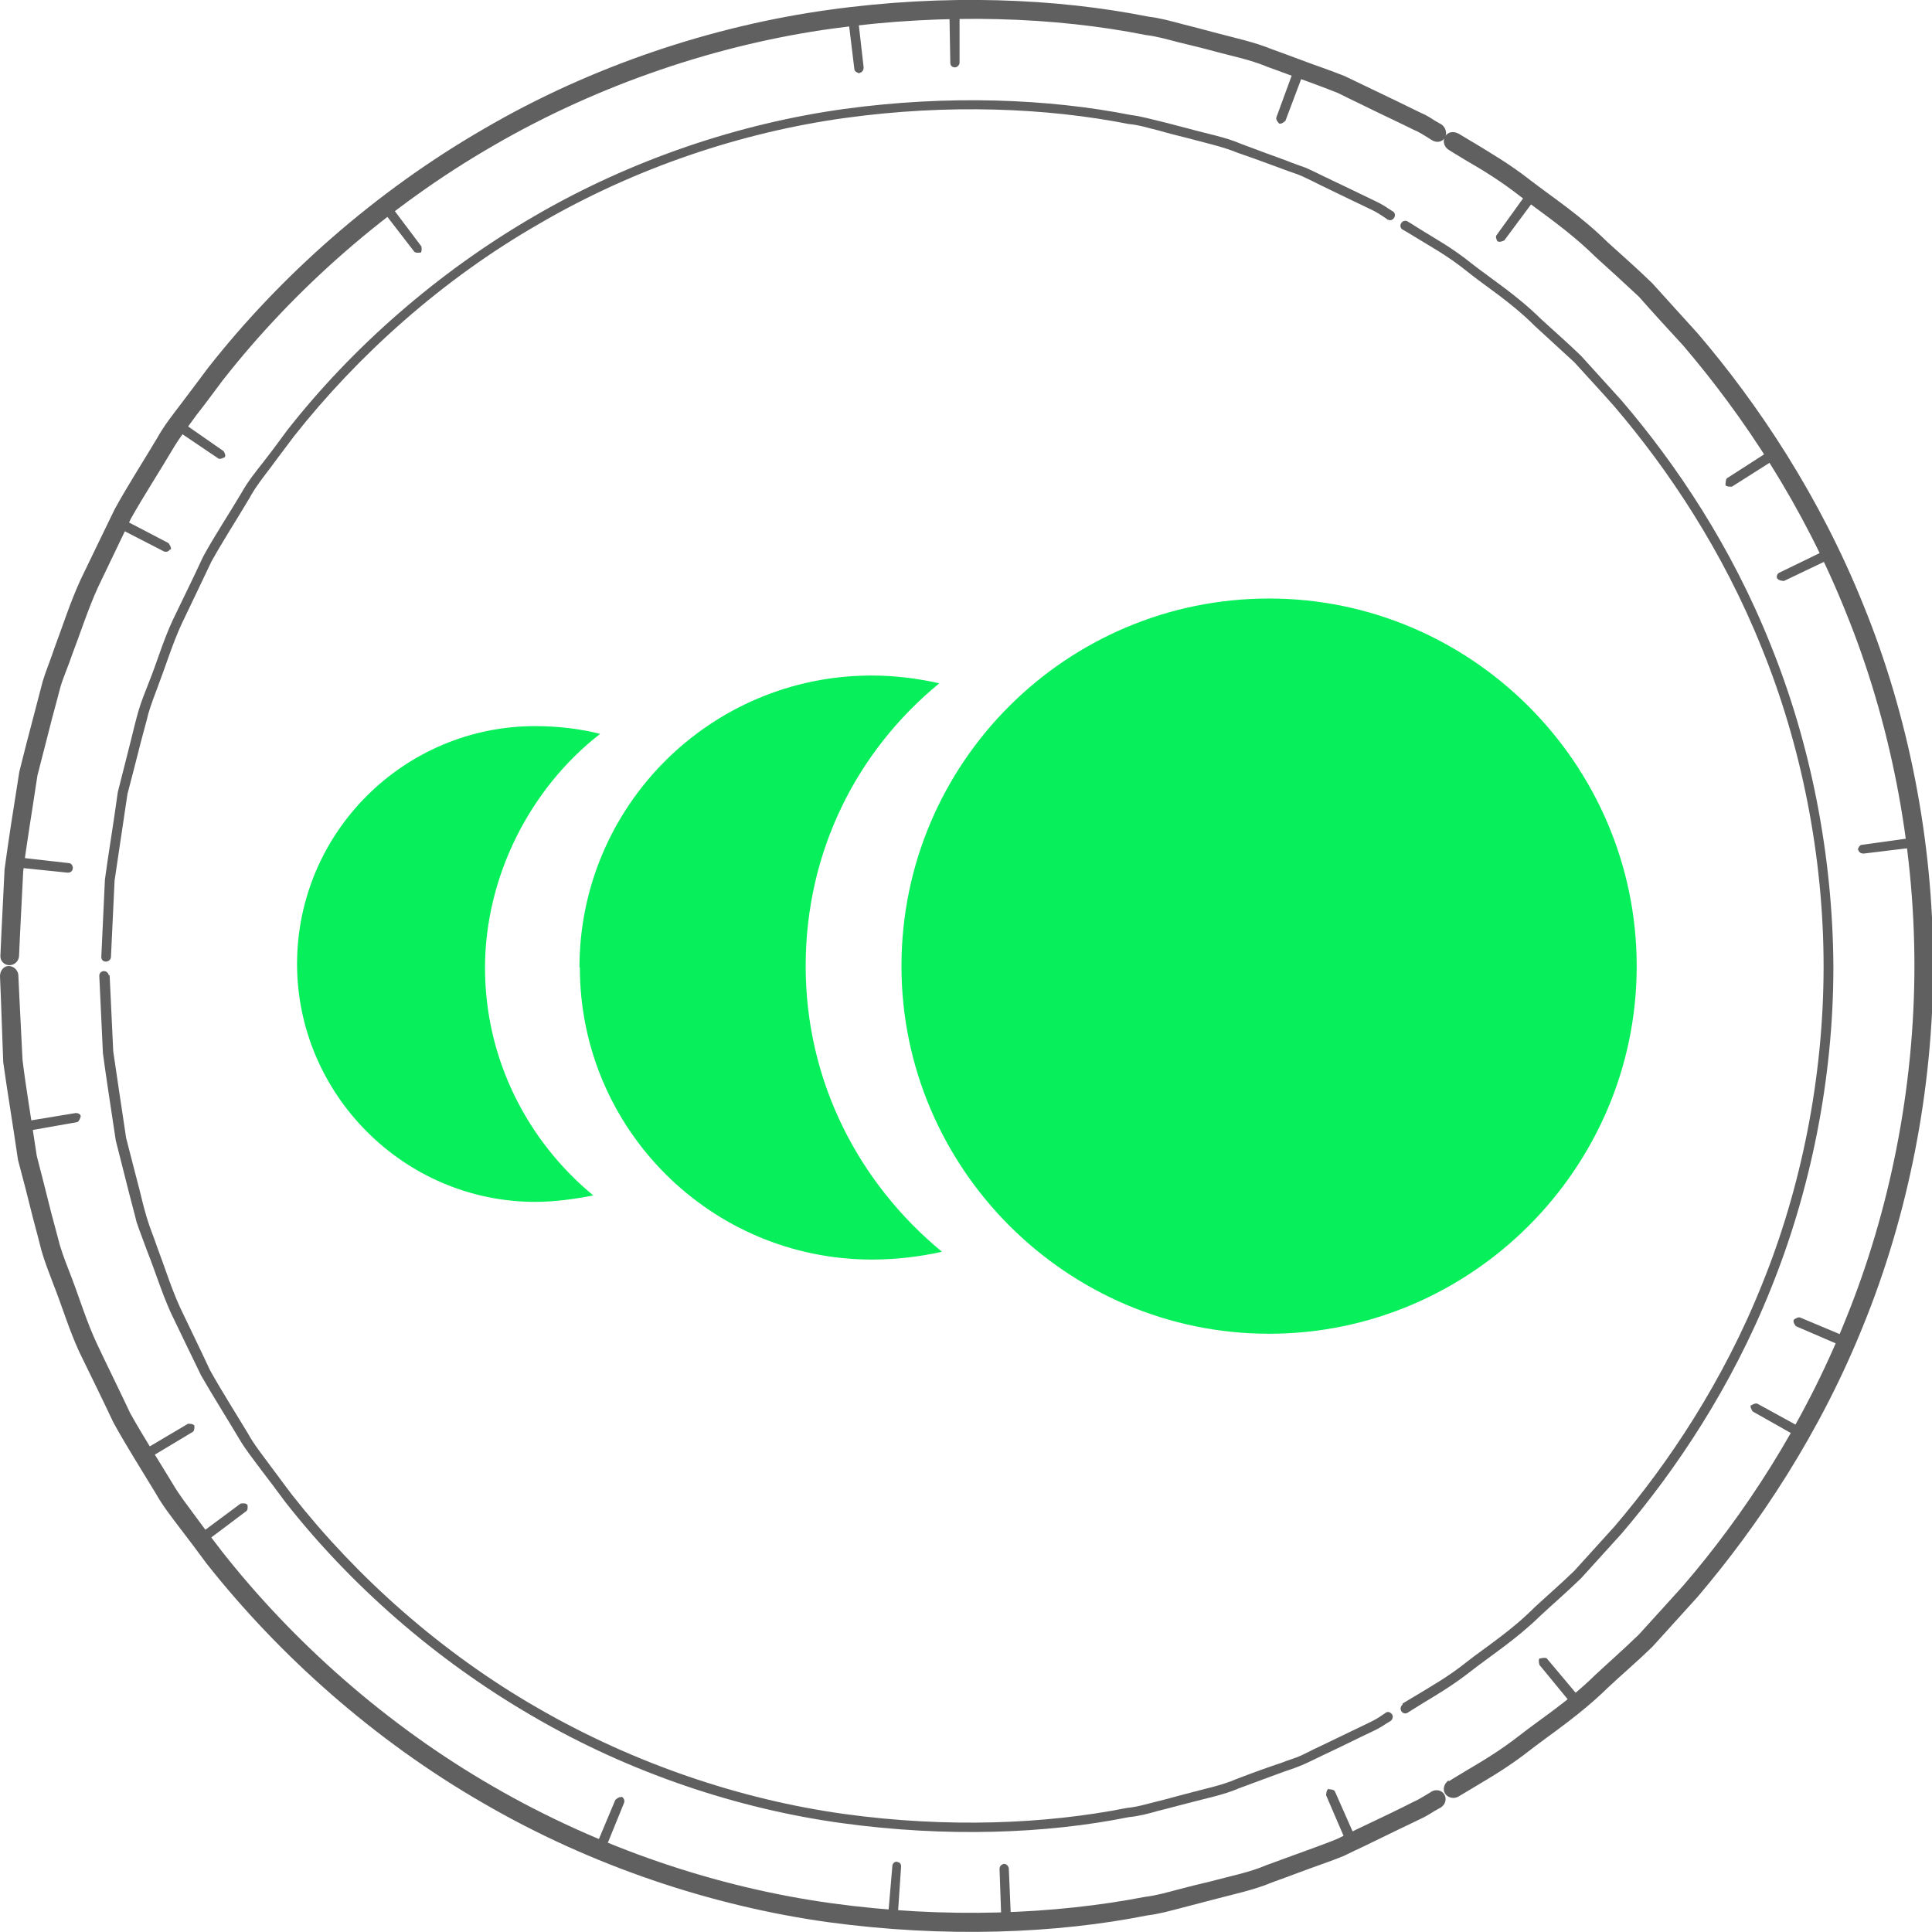
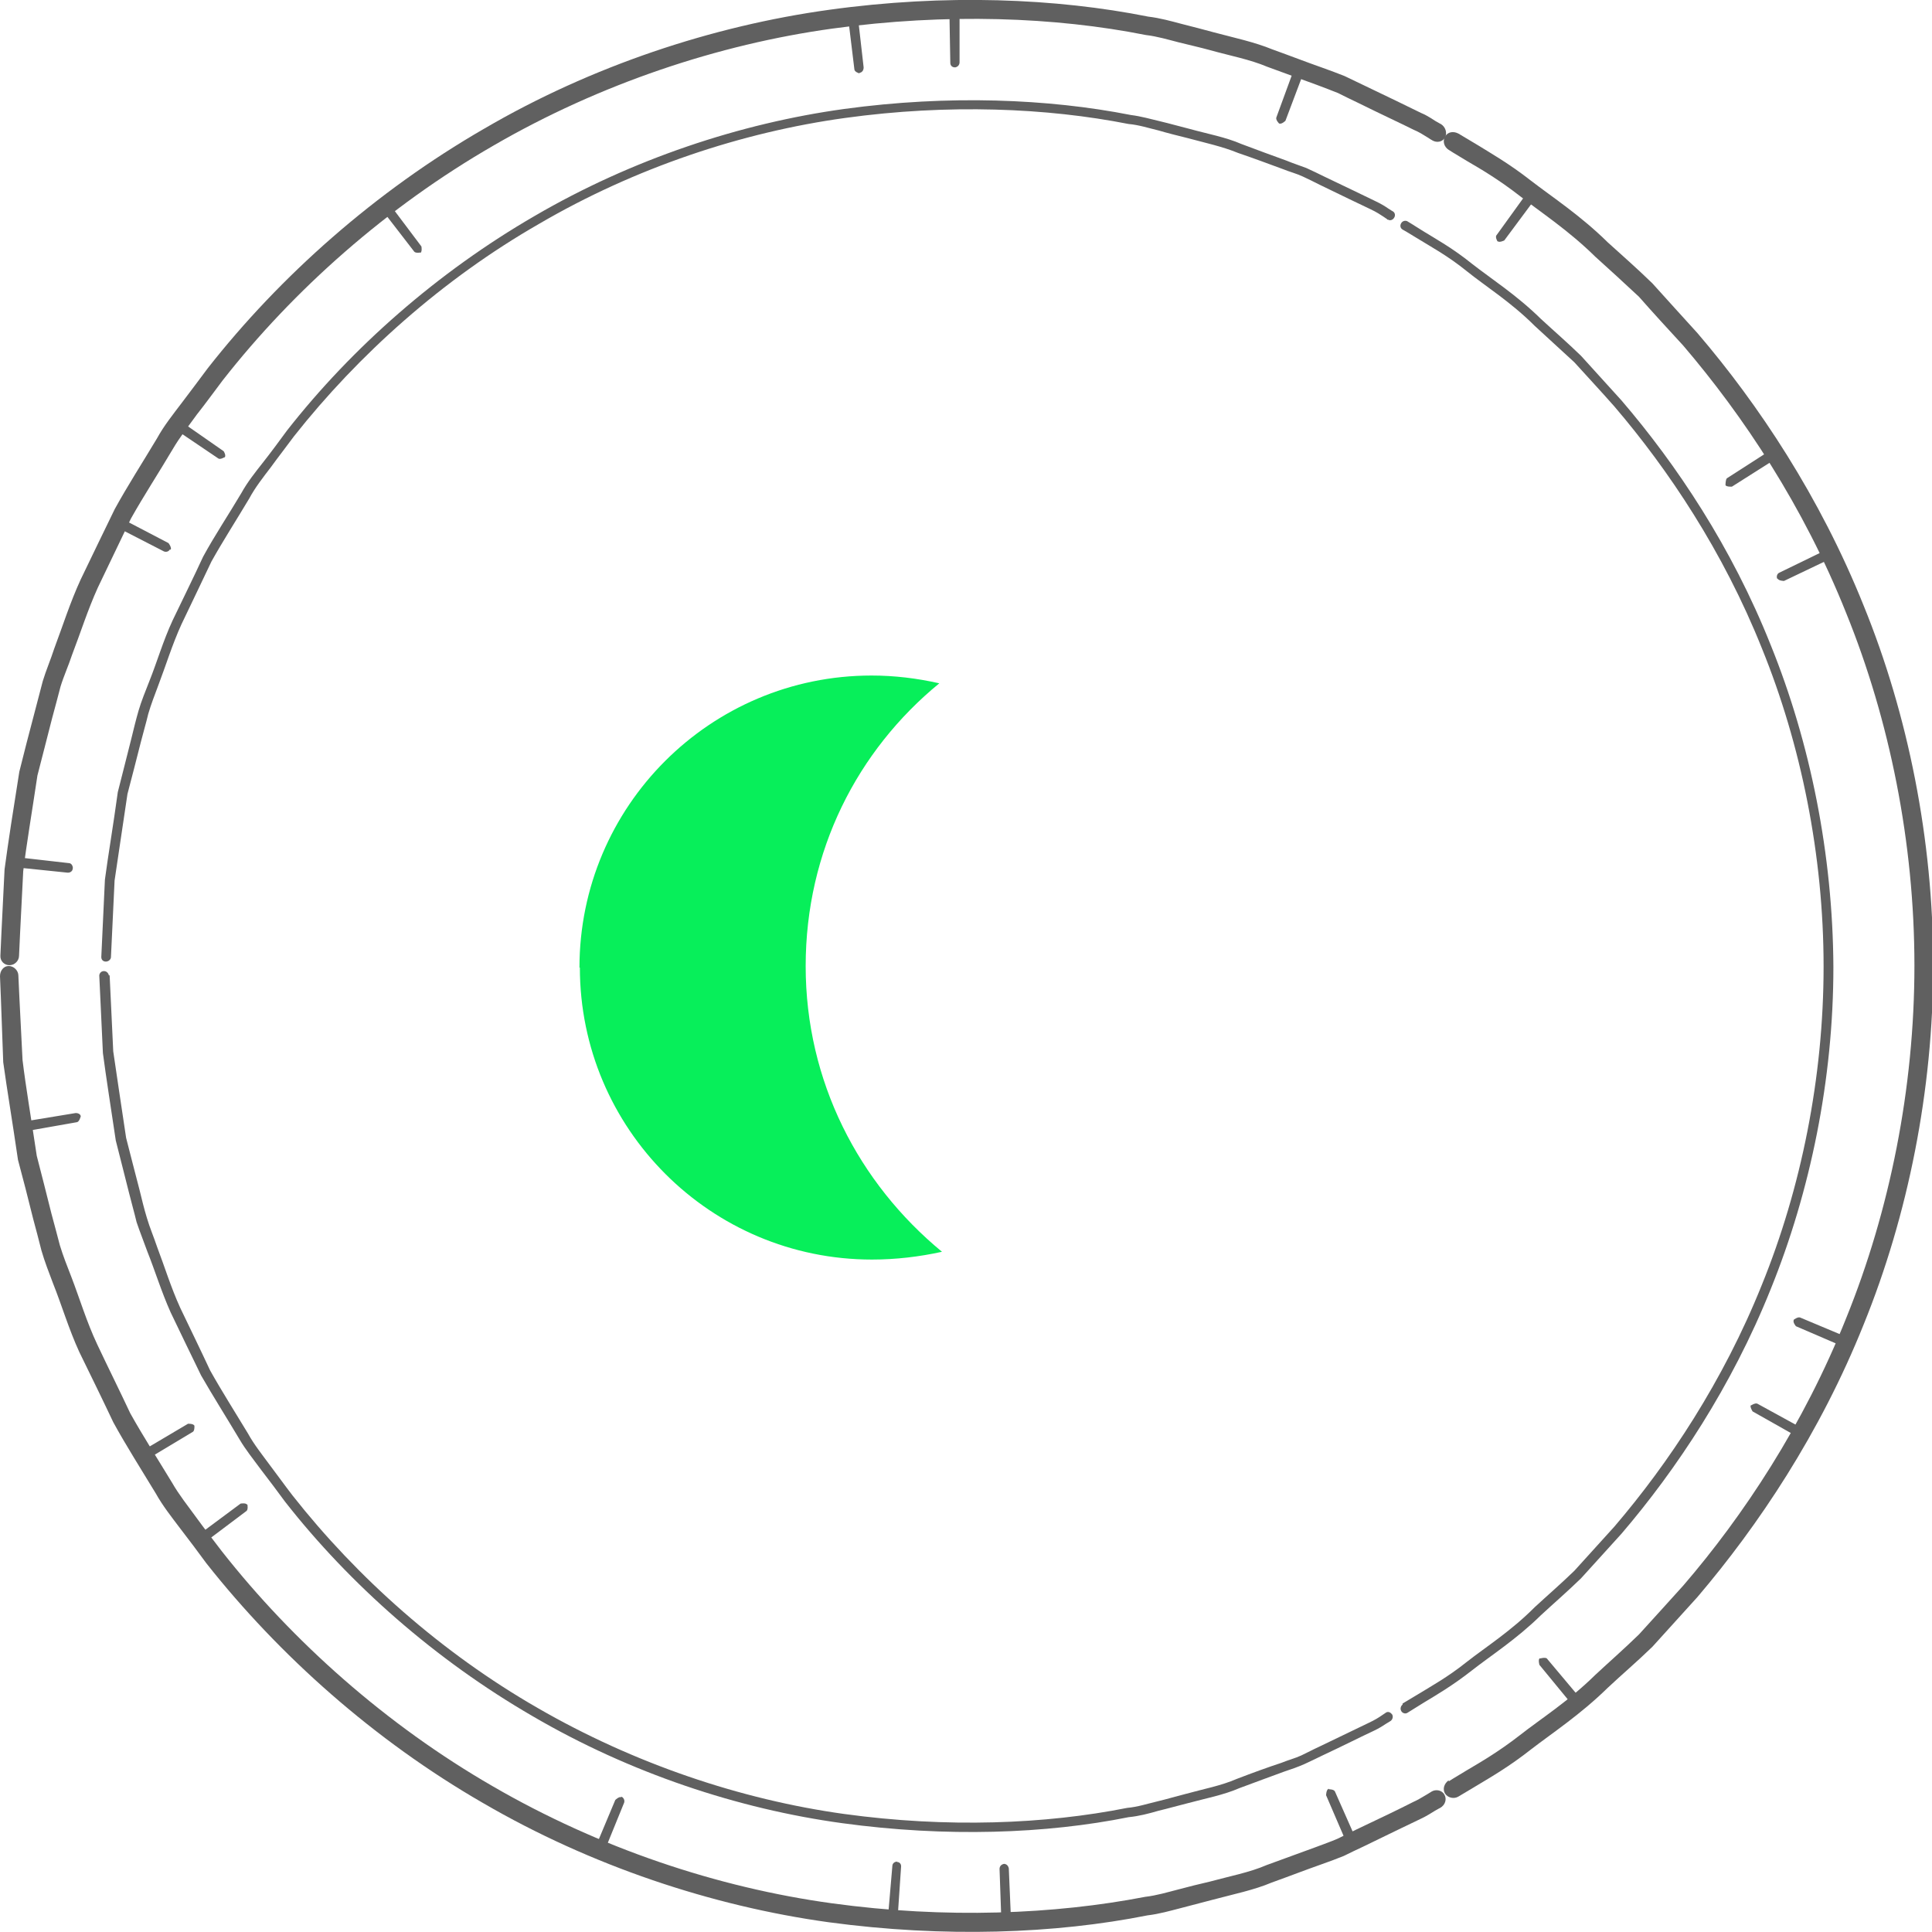
<svg xmlns="http://www.w3.org/2000/svg" id="Layer_1" data-name="Layer 1" viewBox="0 0 144 144">
  <defs>
    <style>
      .cls-1 {
        fill: #07ef5a;
        fill-rule: evenodd;
      }

      .cls-2 {
        fill: #606060;
      }
    </style>
  </defs>
  <g id="Layer_1-2" data-name="Layer 1-2">
    <g>
      <g>
        <path class="cls-2" d="M106.74,10.45s-.14-.07-.34-.21c-.24-.14-.58-.38-1.06-.58-.96-.48-2.37-1.13-4.19-2.03-.45-.21-.93-.45-1.41-.69-.51-.21-1.06-.41-1.61-.62-1.13-.41-2.37-.86-3.67-1.34-1.3-.55-2.75-.82-4.26-1.24-.76-.21-1.54-.38-2.33-.58s-1.61-.45-2.47-.55c-6.73-1.34-14.83-1.65-23.35-.48-8.48,1.17-17.34,4.12-25.27,8.72-7.93,4.57-14.9,10.75-20.19,17.51-.65.86-1.27,1.72-1.92,2.54-.62.86-1.27,1.68-1.79,2.57-1.06,1.79-2.16,3.47-3.12,5.18-.86,1.79-1.68,3.5-2.47,5.15-.76,1.68-1.3,3.4-1.92,5.01-.27.82-.62,1.58-.86,2.37-.21.79-.41,1.58-.62,2.33-.38,1.51-.76,2.95-1.1,4.29-.41,2.75-.82,5.15-1.06,7.14-.21,3.98-.31,6.28-.31,6.28,0,.41-.34.72-.72.72S0,71.63.03,71.22c0,0,.1-2.33.31-6.42.27-2.03.65-4.46,1.1-7.28.34-1.37.72-2.85,1.13-4.39.21-.79.41-1.58.62-2.37.24-.79.58-1.58.86-2.44.62-1.65,1.17-3.4,1.96-5.12.82-1.72,1.68-3.47,2.54-5.25.96-1.75,2.09-3.5,3.16-5.29.51-.93,1.17-1.75,1.82-2.61s1.3-1.72,1.96-2.61c5.39-6.87,12.5-13.18,20.6-17.85C44.08,4.92,53.11,1.93,61.8.73c8.65-1.2,16.93-.86,23.79.51.86.1,1.72.34,2.51.55.82.21,1.61.41,2.37.62,1.54.41,3.02.72,4.36,1.27,1.34.48,2.57.96,3.74,1.37.58.21,1.13.41,1.65.62.51.24,1,.48,1.44.69,1.85.89,3.3,1.58,4.26,2.06.51.21.86.48,1.1.62s.38.21.38.21c.34.21.48.65.31,1-.21.34-.62.41-.96.21Z" />
        <path class="cls-2" d="M103.41,16.35s-.1-.07-.31-.21-.51-.34-.96-.55c-.86-.41-2.16-1.03-3.78-1.82-.41-.21-.82-.41-1.27-.62-.45-.21-.96-.34-1.48-.55-1.03-.38-2.13-.79-3.33-1.2-1.17-.48-2.47-.76-3.85-1.13-.69-.17-1.37-.34-2.09-.55-.72-.17-1.44-.41-2.23-.48-6.08-1.2-13.42-1.51-21.11-.45-7.69,1.06-15.66,3.71-22.83,7.9-7.18,4.12-13.46,9.75-18.26,15.83-.58.79-1.17,1.54-1.72,2.3-.58.76-1.17,1.51-1.61,2.33-.96,1.61-1.96,3.16-2.82,4.7-.76,1.61-1.51,3.16-2.23,4.67-.69,1.51-1.17,3.09-1.72,4.53-.27.72-.55,1.44-.76,2.16-.17.72-.38,1.41-.55,2.09-.34,1.37-.69,2.68-1,3.88-.38,2.51-.69,4.67-.96,6.45-.17,3.64-.27,5.7-.27,5.7,0,.17-.17.34-.38.34s-.34-.14-.34-.34c0,0,.1-2.09.27-5.77.24-1.82.62-4.02.96-6.52.31-1.24.65-2.54,1-3.95.17-.69.34-1.41.55-2.13.21-.72.51-1.44.79-2.16.58-1.44,1.03-3.02,1.75-4.57.72-1.51,1.51-3.09,2.27-4.74.86-1.58,1.89-3.12,2.85-4.74.45-.82,1.06-1.58,1.65-2.33s1.17-1.54,1.75-2.33c4.84-6.18,11.23-11.81,18.47-16,7.24-4.22,15.31-6.9,23.07-7.97,7.76-1.06,15.21-.76,21.35.45.79.1,1.51.31,2.23.48.72.17,1.44.38,2.13.55,1.37.38,2.71.62,3.88,1.13,1.2.45,2.3.86,3.36,1.24.51.21,1.03.38,1.48.55.45.21.89.41,1.3.62,1.65.79,2.95,1.41,3.85,1.85.45.21.76.41.96.55.21.14.34.21.34.21.17.1.21.31.1.48-.1.17-.31.24-.45.14h-.07v-.03Z" />
        <path class="cls-2" d="M5.42,64.73c0,.21-.21.34-.41.31l-3.98-.41c-.21,0-.31-.21-.27-.41,0-.21.21-.34.41-.34l3.95.45c.21,0,.31.21.31.38h0v.03Z" />
        <path class="cls-2" d="M31.35,18.82s-.38.07-.48-.07l-2.44-3.16s-.07-.38.07-.48c.17-.14.38-.1.51.07l2.4,3.19s.07.38-.07.48h0v-.03Z" />
        <path class="cls-2" d="M64.06,5.47s-.38-.1-.38-.31l-.48-3.95c0-.21.14-.38.31-.41.21,0,.38.1.41.27l.45,3.95c0,.21-.1.38-.31.41h0v.03Z" />
        <path class="cls-2" d="M71.17,5.02c-.21,0-.34-.14-.34-.34l-.07-3.98c0-.21.17-.34.38-.38.21,0,.38.14.38.34v3.98c0,.21-.14.34-.31.38h-.03Z" />
        <path class="cls-2" d="M95.34,9.21s-.27-.27-.21-.45l1.37-3.74s.27-.27.48-.21c.21.07.31.27.24.45l-1.41,3.74s-.27.27-.45.21c0,0-.03,0-.03,0Z" />
        <path class="cls-2" d="M12.67,40.93c-.07.17-.27.24-.45.17l-3.54-1.82s-.24-.31-.14-.48.31-.27.48-.17l3.54,1.85s.24.31.17.48h-.07v-.03Z" />
        <path class="cls-2" d="M16.75,34.07s-.34.21-.48.1l-3.3-2.23s-.17-.31-.07-.48c.14-.17.34-.21.51-.1l3.26,2.27s.21.31.07.48h0v-.03Z" />
      </g>
      <g>
        <path class="cls-2" d="M107.98,132.77s.48-.31,1.41-.86,2.3-1.34,3.88-2.57c1.58-1.24,3.64-2.54,5.63-4.5,1.03-.96,2.13-1.92,3.26-3.02,1.06-1.17,2.16-2.37,3.3-3.64,4.46-5.18,8.96-11.95,12.15-19.95,3.23-7.97,5.08-17.1,5.08-26.26s-1.85-18.3-5.08-26.26c-3.19-8-7.69-14.73-12.15-19.95-1.17-1.27-2.27-2.47-3.3-3.64-1.13-1.06-2.23-2.06-3.26-2.99-1.99-1.96-4.05-3.3-5.63-4.53s-2.95-2.03-3.88-2.57c-.93-.55-1.41-.86-1.41-.86-.34-.21-.48-.65-.27-1s.62-.41,1-.21c0,0,.51.31,1.44.86.93.58,2.33,1.37,3.95,2.64,1.61,1.24,3.71,2.61,5.73,4.6,1.06.96,2.2,1.96,3.33,3.06,1.06,1.17,2.2,2.44,3.36,3.71,4.53,5.29,9.13,12.19,12.39,20.32,3.3,8.1,5.18,17.44,5.18,26.78s-1.89,18.68-5.18,26.78c-3.26,8.14-7.86,15-12.39,20.32-1.17,1.3-2.3,2.54-3.36,3.71-1.13,1.1-2.3,2.09-3.33,3.06-2.03,1.99-4.12,3.36-5.73,4.6-1.61,1.27-2.99,2.06-3.95,2.64-.93.55-1.44.86-1.44.86-.34.21-.79.1-1-.21-.21-.34-.07-.76.27-1v.07Z" />
        <path class="cls-2" d="M104.54,126.97s.45-.27,1.27-.76c.82-.51,2.09-1.2,3.5-2.33,1.44-1.13,3.3-2.3,5.08-4.09.93-.86,1.96-1.75,2.95-2.71.96-1.06,1.96-2.16,2.99-3.3,4.02-4.7,8.1-10.81,10.99-18.02,2.92-7.18,4.6-15.45,4.6-23.72s-1.68-16.55-4.6-23.72c-2.88-7.21-6.97-13.32-10.99-18.02-1.03-1.17-2.06-2.27-2.99-3.3-1.03-.96-2.03-1.85-2.95-2.71-1.79-1.79-3.67-2.95-5.08-4.09s-2.68-1.82-3.5-2.33c-.82-.51-1.27-.76-1.27-.76-.17-.1-.21-.31-.1-.48.1-.17.31-.21.45-.14,0,0,.45.27,1.27.79.82.51,2.09,1.2,3.54,2.37,1.44,1.13,3.33,2.33,5.15,4.12.93.86,1.96,1.75,2.99,2.75.96,1.06,1.96,2.16,3.02,3.33,4.09,4.77,8.21,10.92,11.12,18.23,2.95,7.28,4.63,15.62,4.67,24,0,8.38-1.72,16.72-4.67,24-2.92,7.28-7.04,13.46-11.12,18.23-1.06,1.17-2.06,2.27-3.02,3.33-1.03,1-2.06,1.89-2.99,2.75-1.82,1.79-3.71,2.99-5.15,4.12-1.44,1.13-2.68,1.85-3.54,2.37-.82.51-1.27.79-1.27.79-.17.1-.38,0-.45-.14-.1-.17-.03-.38.1-.48,0,0,0-.07,0-.07Z" />
        <path class="cls-2" d="M111.62,18s-.21-.34-.07-.48l2.33-3.23s.34-.17.51-.07c.17.14.21.34.1.51l-2.37,3.19s-.34.17-.48.07h-.03Z" />
-         <path class="cls-2" d="M138.46,63.35s.1-.38.31-.38l3.95-.55s.38.1.41.31c0,.21-.1.38-.27.41l-3.95.48c-.21,0-.38-.1-.41-.31h0l-.03.03Z" />
        <path class="cls-2" d="M133.69,98.37s.31-.24.48-.17l3.67,1.54s.24.27.17.48c-.1.17-.31.27-.48.21l-3.67-1.58s-.24-.27-.17-.45h0v-.03Z" />
        <path class="cls-2" d="M130.5,104.76s.31-.21.48-.14l3.5,1.92s.21.31.1.48c-.1.17-.31.24-.48.14l-3.47-1.96s-.21-.31-.14-.48h0v.03Z" />
        <path class="cls-2" d="M114.81,123.61s.34-.1.48,0l2.57,3.06s.1.38-.07.51c-.14.14-.38.1-.51,0l-2.54-3.09s-.1-.34,0-.48h.07Z" />
        <path class="cls-2" d="M128.61,36.13s0-.38.1-.48l3.36-2.16s.38-.03.48.14.07.41-.1.51l-3.36,2.13s-.38.03-.48-.1h0v-.03Z" />
        <path class="cls-2" d="M132.46,43.13c-.07-.17,0-.38.17-.45l3.6-1.75s.38,0,.48.17,0,.41-.14.48l-3.6,1.72s-.38,0-.48-.17h-.03Z" />
      </g>
      <g>
        <path class="cls-2" d="M1.37,72.73s.1,2.3.31,6.28c.24,1.99.65,4.39,1.06,7.14.34,1.34.72,2.78,1.1,4.33.21.76.41,1.54.62,2.33.24.79.55,1.58.86,2.37.62,1.61,1.13,3.33,1.92,5.01.79,1.68,1.65,3.4,2.47,5.15.96,1.72,2.06,3.43,3.12,5.18.51.89,1.17,1.72,1.79,2.57.62.86,1.27,1.68,1.92,2.54,5.29,6.73,12.26,12.94,20.19,17.51,7.93,4.6,16.75,7.55,25.27,8.72,8.51,1.17,16.62.82,23.35-.48.86-.1,1.65-.34,2.47-.55.79-.21,1.58-.41,2.33-.58,1.51-.41,2.99-.69,4.26-1.24,1.3-.48,2.54-.93,3.67-1.34.55-.21,1.13-.41,1.61-.62.51-.24.96-.48,1.41-.69,1.82-.86,3.23-1.54,4.19-2.03.48-.21.82-.45,1.06-.58.24-.14.34-.21.34-.21.34-.21.79-.1.96.21.21.34.07.79-.31,1,0,0-.14.07-.38.21s-.58.38-1.1.62c-1,.48-2.44,1.17-4.26,2.06-.45.21-.96.45-1.44.69-.51.21-1.06.41-1.65.62-1.17.41-2.4.89-3.74,1.37-1.3.55-2.82.86-4.36,1.27-.79.21-1.58.41-2.37.62-.82.21-1.65.45-2.51.55-6.87,1.37-15.14,1.68-23.79.51-8.65-1.2-17.68-4.19-25.75-8.89-8.1-4.67-15.18-10.99-20.6-17.85-.65-.89-1.3-1.75-1.96-2.61-.65-.86-1.3-1.68-1.82-2.61-1.1-1.82-2.2-3.54-3.16-5.29-.86-1.82-1.72-3.57-2.54-5.25-.79-1.72-1.3-3.47-1.96-5.12-.31-.82-.62-1.61-.86-2.44-.21-.82-.41-1.61-.62-2.37-.38-1.54-.76-3.02-1.13-4.39-.41-2.82-.82-5.25-1.1-7.28C.1,75.06,0,72.76,0,72.76c0-.41.27-.76.65-.76s.72.34.72.72Z" />
        <path class="cls-2" d="M8.17,72.66s.1,2.06.27,5.7c.27,1.79.58,3.98.96,6.45.31,1.24.65,2.51,1,3.88.17.69.34,1.41.55,2.09.21.72.51,1.41.76,2.16.55,1.44,1.03,3.02,1.72,4.53.72,1.51,1.48,3.06,2.23,4.67.86,1.54,1.85,3.09,2.82,4.7.45.82,1.03,1.54,1.61,2.33.58.76,1.13,1.54,1.72,2.3,4.81,6.11,11.09,11.71,18.26,15.83,7.18,4.15,15.14,6.83,22.83,7.9,7.69,1.06,15.04.76,21.11-.45.79-.07,1.51-.31,2.23-.48s1.41-.38,2.09-.55c1.37-.38,2.68-.62,3.85-1.13,1.17-.45,2.3-.86,3.33-1.2.51-.21,1.03-.34,1.48-.55.45-.21.89-.45,1.27-.62,1.65-.79,2.92-1.41,3.78-1.82.45-.21.76-.41.96-.55.21-.14.31-.21.31-.21.17-.1.34,0,.45.14.1.17.03.38-.1.48,0,0-.1.07-.34.21-.21.14-.51.34-.96.55-.89.41-2.16,1.06-3.85,1.85-.41.21-.86.41-1.3.62-.48.21-.96.38-1.48.55-1.03.38-2.16.79-3.36,1.24-1.17.51-2.51.76-3.88,1.13-.69.17-1.41.38-2.13.55-.72.21-1.48.41-2.23.48-6.15,1.24-13.6,1.51-21.35.45-7.76-1.06-15.83-3.74-23.07-7.97-7.24-4.19-13.63-9.82-18.47-16-.58-.79-1.17-1.58-1.75-2.33-.58-.79-1.17-1.51-1.65-2.33-.96-1.61-1.96-3.19-2.85-4.74-.79-1.61-1.54-3.19-2.27-4.7-.69-1.54-1.17-3.12-1.75-4.57-.27-.76-.55-1.44-.79-2.16-.17-.72-.38-1.44-.55-2.13-.34-1.37-.69-2.71-1-3.95-.38-2.54-.72-4.7-.96-6.52-.17-3.67-.27-5.77-.27-5.77,0-.17.14-.34.34-.34s.34.14.38.34c0,0,.07-.07.07-.07Z" />
        <path class="cls-2" d="M99.05,133.36s.38,0,.45.17l1.61,3.64s0,.38-.21.48c-.17.1-.41,0-.48-.17l-1.58-3.67s0-.38.17-.48h.03v.03Z" />
        <path class="cls-2" d="M46.31,133.91c.17.07.27.27.21.45l-1.51,3.71s-.27.27-.48.21-.27-.27-.21-.45l1.54-3.67s.27-.27.45-.21h0v-.03Z" />
        <path class="cls-2" d="M18.44,112.14s.07.38-.07.48l-3.19,2.4s-.38.07-.51-.07c-.14-.17-.1-.38.07-.51l3.19-2.37s.38-.07.48.07h.03Z" />
        <path class="cls-2" d="M14.49,106.23s.03.38-.1.48l-3.43,2.06s-.38.03-.48-.14-.07-.41.1-.48l3.43-2.03s.38-.03.48.14h0v-.03Z" />
-         <path class="cls-2" d="M6.01,83.23s-.1.38-.27.41l-3.91.69c-.17,0-.38-.1-.41-.31,0-.21.1-.38.27-.41l3.95-.65c.21,0,.38.1.38.27Z" />
+         <path class="cls-2" d="M6.01,83.23s-.1.38-.27.41l-3.91.69c-.17,0-.38-.1-.41-.31,0-.21.1-.38.27-.41l3.95-.65c.21,0,.38.1.38.27" />
        <path class="cls-2" d="M74.81,138.92c.21,0,.34.14.38.34l.17,3.98c0,.21-.14.34-.34.38-.21,0-.38-.14-.38-.34l-.14-3.98c0-.21.14-.34.34-.38h-.03Z" />
        <path class="cls-2" d="M66.85,138.78c.21,0,.34.17.31.38l-.27,3.98c0,.21-.21.34-.38.31-.21,0-.34-.17-.34-.38l.34-3.98c0-.21.17-.34.38-.34h-.03v.03Z" />
      </g>
    </g>
  </g>
  <g id="Layer_1-2-2" data-name="Layer 1-2-2">
    <g>
-       <path class="cls-1" d="M22.14,71.83c0,9.75,8,17.75,17.75,17.75,1.48,0,2.95-.21,4.33-.48-4.91-4.05-8.07-10.16-8.07-16.96s3.36-13.39,8.58-17.44c-1.48-.38-3.16-.58-4.84-.58-9.75,0-17.75,7.9-17.75,17.75v-.03Z" />
      <path class="cls-1" d="M43.22,72.11c0,12.02,9.75,21.77,21.77,21.77,1.79,0,3.54-.21,5.22-.58-6.21-5.12-10.16-12.7-10.16-21.29s3.85-16.07,9.96-21.08c-1.68-.38-3.36-.58-5.05-.58-12.02,0-21.77,9.75-21.77,21.77h.03Z" />
-       <path class="cls-1" d="M67.19,72.01c0,15.07,12.33,27.4,27.4,27.4s27.4-12.33,27.4-27.4-12.33-27.4-27.4-27.4-27.4,12.22-27.4,27.4Z" />
    </g>
  </g>
</svg>